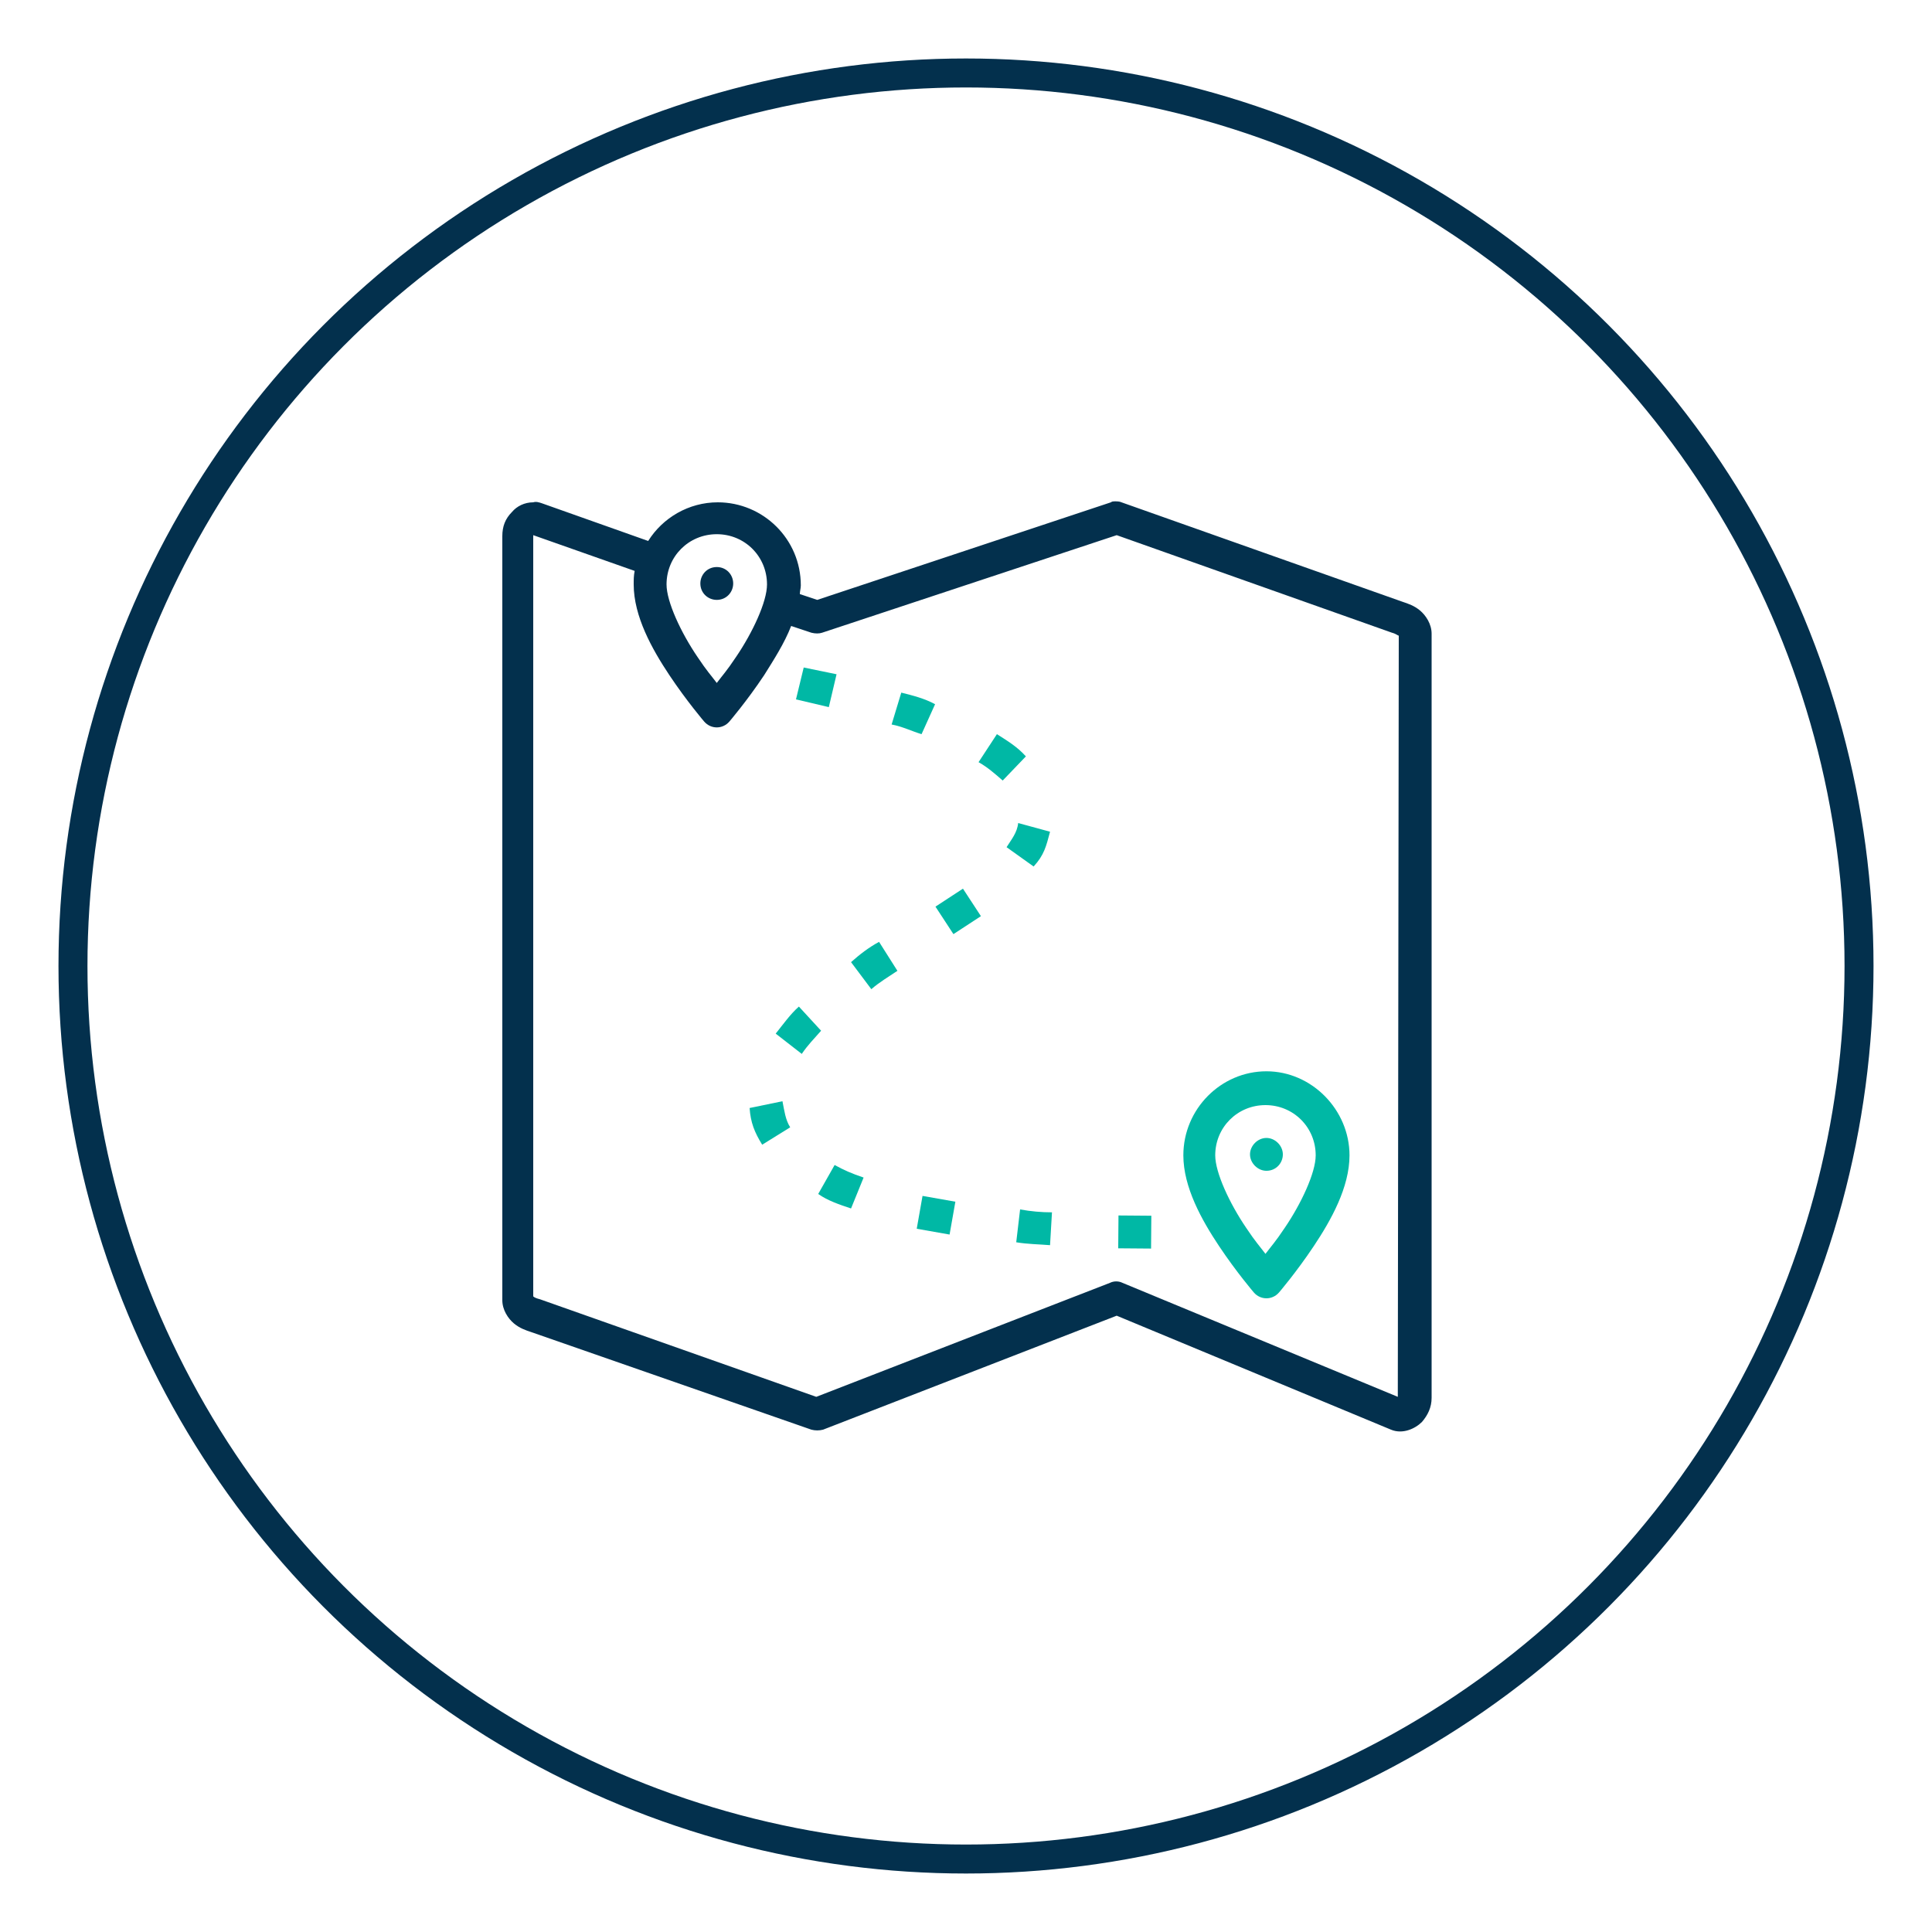
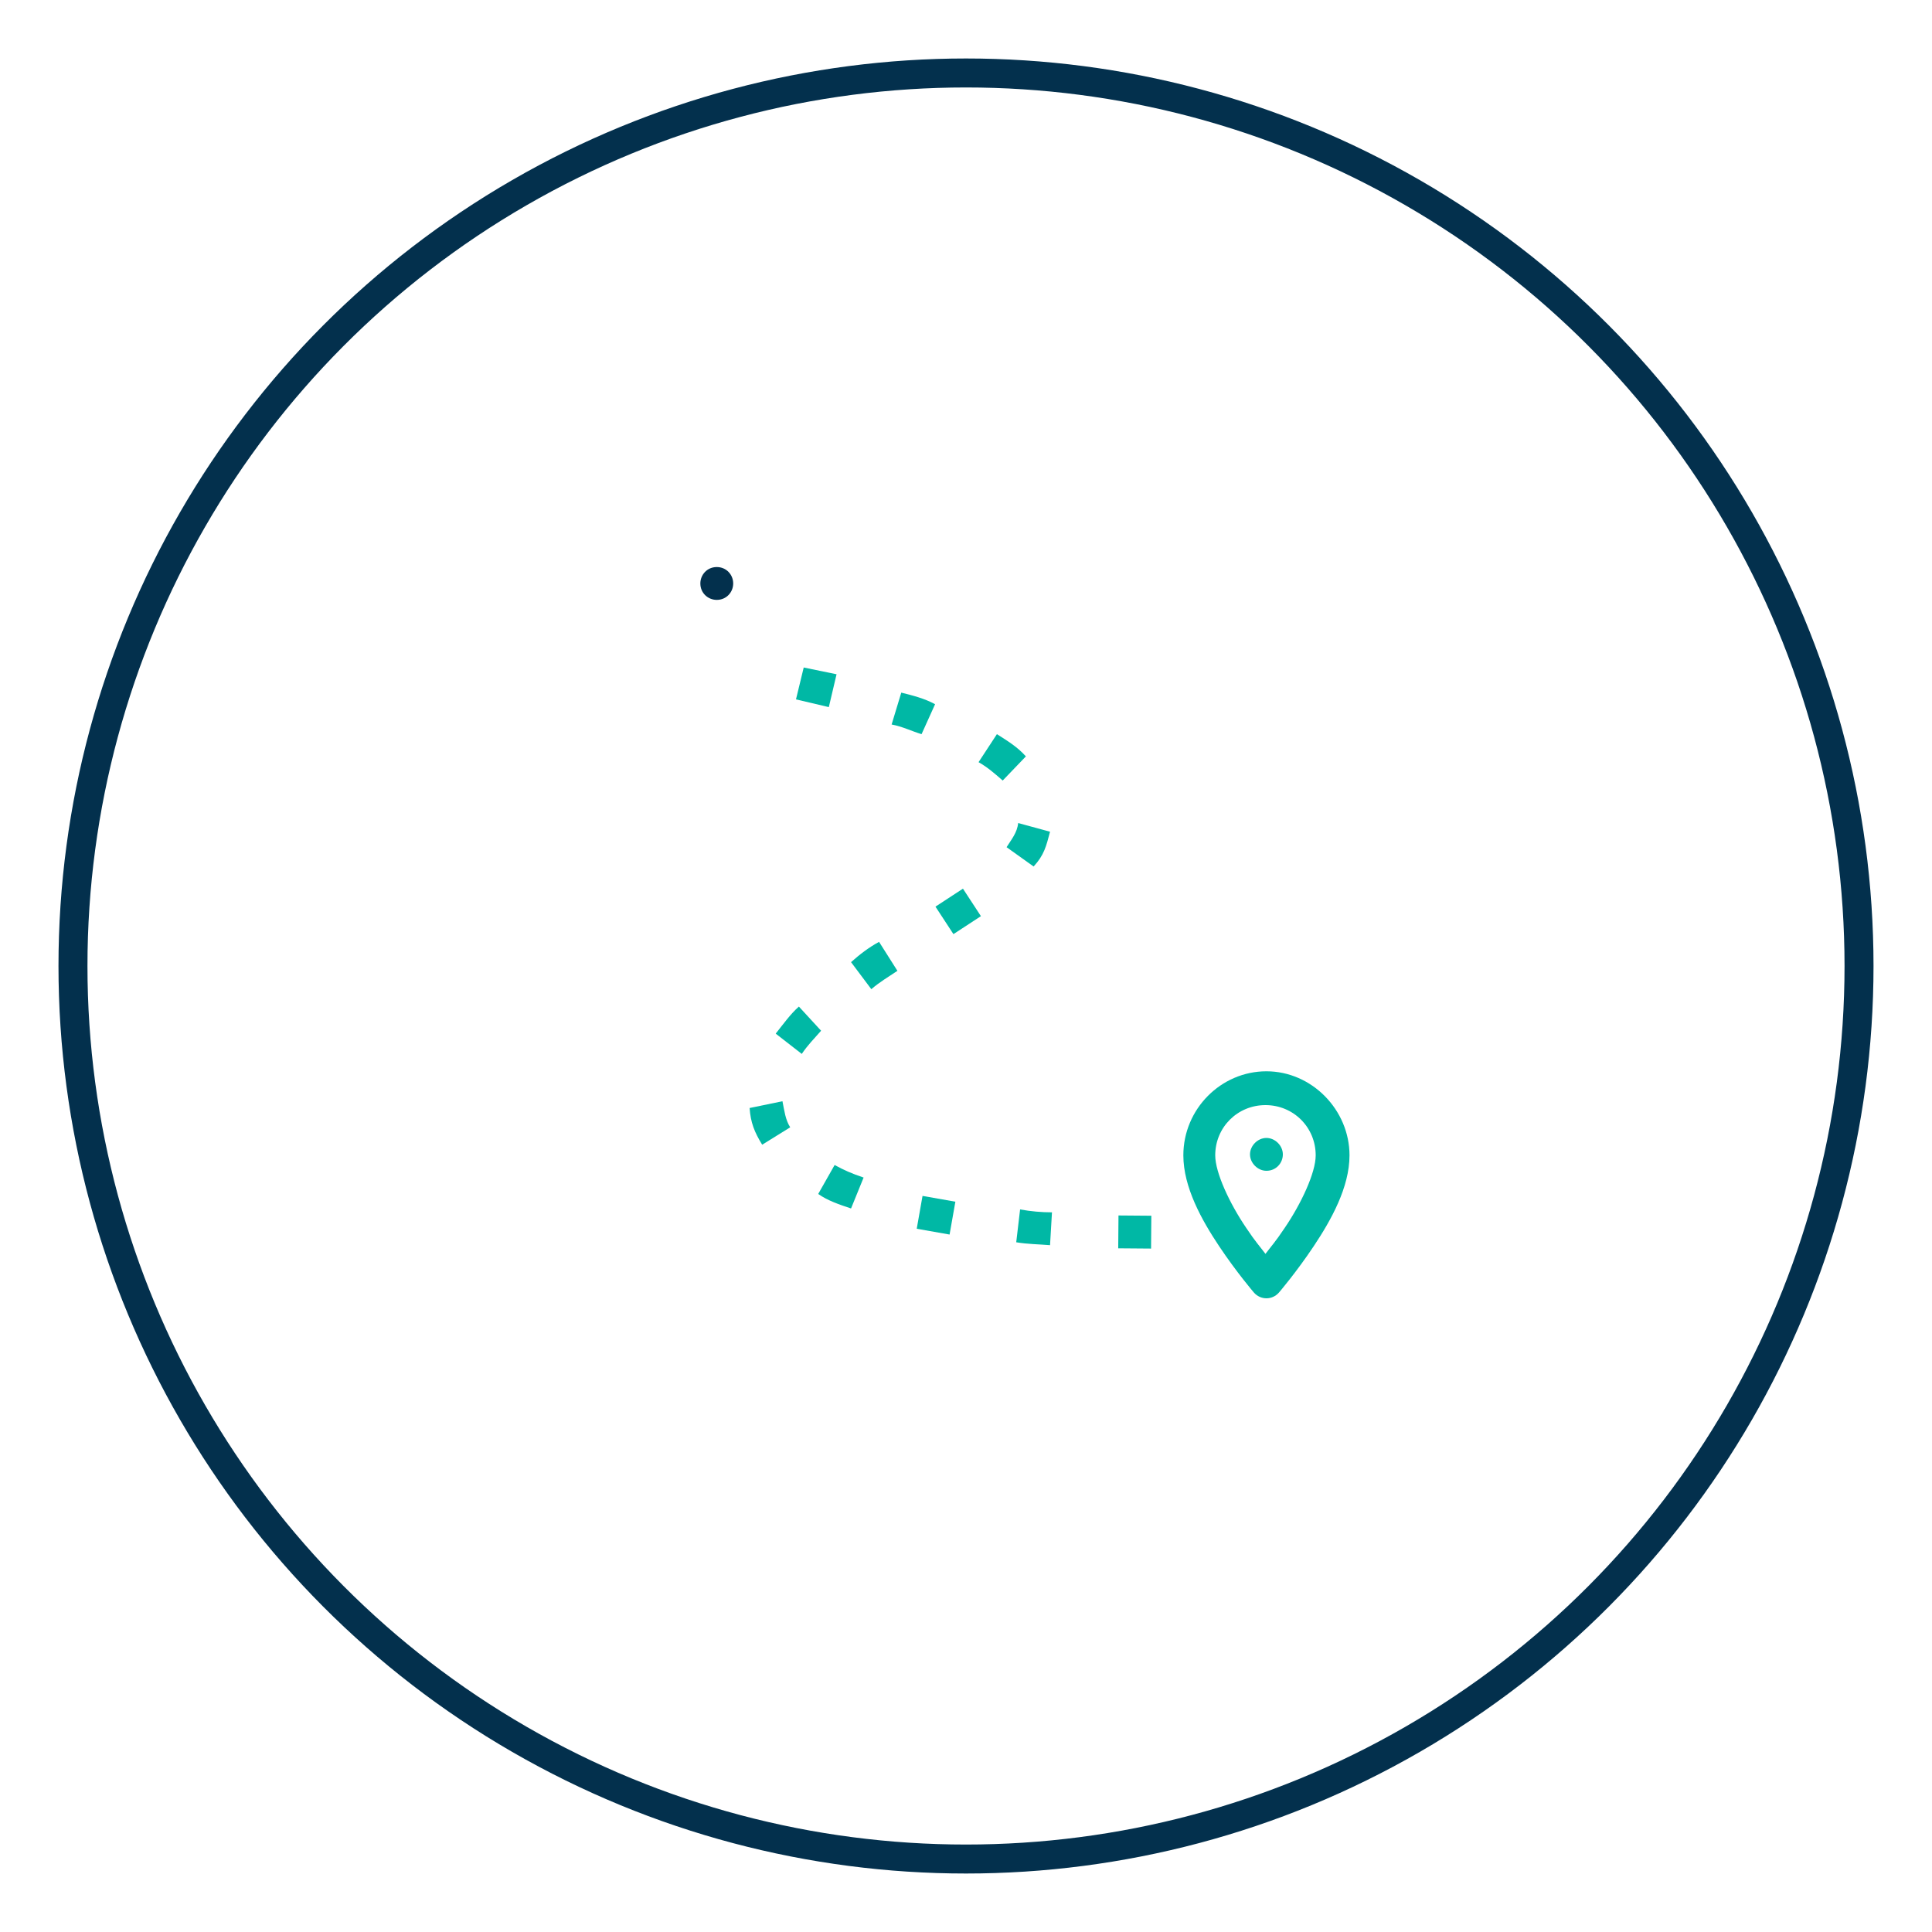
<svg xmlns="http://www.w3.org/2000/svg" x="0px" y="0px" viewBox="0 0 200 200" xml:space="preserve">
  <g id="Layer_1">
    <g>
      <g>
        <g>
-           <path fill="#03304D" d="M144.7,144.6l-28.5-11.8c-0.4-0.2-0.9-0.2-1.3,0l-30.4,11.8l-28.6-10.1c-0.4-0.1-0.6-0.2-0.7-0.3V55.4     l10.5,3.7c-0.1,0.5-0.1,0.9-0.1,1.4c0,3.3,1.9,6.7,3.7,9.4c1.8,2.7,3.6,4.8,3.6,4.8c0.7,0.8,1.9,0.8,2.6,0c0,0,1.8-2.1,3.6-4.8     c1-1.6,2.1-3.3,2.8-5.1l2.1,0.7c0.4,0.1,0.8,0.1,1.1,0l30.5-10.1l28.5,10.1c0.4,0.1,0.6,0.3,0.7,0.3L144.7,144.6L144.7,144.6z      M79.4,60.5c0,1.8-1.5,5-3.2,7.5c-1,1.5-1.4,1.9-2,2.7c-0.6-0.8-1-1.2-2-2.7c-1.7-2.5-3.2-5.7-3.2-7.5c0-2.9,2.3-5.2,5.2-5.2     C77.1,55.3,79.4,57.6,79.4,60.5 M148.2,144.7V65.6c0-1-0.6-1.9-1.2-2.4s-1.2-0.7-1.8-0.9L116.1,52c-0.2-0.1-0.5-0.1-0.7-0.1     c-0.1,0-0.3,0-0.4,0.1L84.6,62.1l-1.8-0.6c0-0.3,0.1-0.6,0.1-0.9c0-4.8-3.9-8.6-8.6-8.6c-3,0-5.7,1.6-7.2,4l-11-3.9     c-0.3-0.1-0.6-0.2-0.9-0.1c-0.9,0-1.7,0.4-2.2,1c-0.7,0.7-1,1.5-1,2.5v79.1c0,1,0.6,1.9,1.2,2.4c0.6,0.5,1.2,0.7,1.8,0.9L84,148     c0.4,0.1,0.8,0.1,1.2,0l30.4-11.8L144,148c1.2,0.5,2.5-0.1,3.2-0.8C147.8,146.5,148.2,145.7,148.2,144.7" />
-         </g>
+           </g>
        <g>
          <path fill="#03304D" d="M74.2,58.7c-1,0-1.7,0.8-1.7,1.7c0,1,0.8,1.7,1.7,1.7c1,0,1.7-0.8,1.7-1.7S75.2,58.7,74.2,58.7" />
        </g>
      </g>
      <polygon fill="#00B8A5" points="83.2,69.1 82.4,72.4 85.8,73.2 86.6,69.8   " />
      <g>
        <g>
          <path fill="#00B8A5" d="M93.3,71.7l-1,3.3c1.1,0.2,2.1,0.7,3.1,1l1.4-3.1C95.7,72.3,94.5,72,93.3,71.7" />
        </g>
        <g>
          <path fill="#00B8A5" d="M103.2,76l-1.9,2.9c0.9,0.5,1.7,1.2,2.5,1.9l2.4-2.5C105.3,77.3,104.3,76.7,103.2,76" />
        </g>
        <g>
          <path fill="#00B8A5" d="M105.4,85.2c-0.1,1-0.7,1.7-1.2,2.5l2.8,2c1.1-1.2,1.3-2.1,1.7-3.6L105.4,85.2z" />
        </g>
      </g>
      <rect x="97.497" y="92.706" transform="matrix(0.837 -0.547 0.547 0.837 -35.476 69.59)" fill="#00B8A5" width="3.4" height="3.4" />
      <g>
        <g>
          <path fill="#00B8A5" d="M91,97.5c-1.1,0.6-2,1.3-2.9,2.1l2.1,2.8c0.8-0.7,1.8-1.3,2.7-1.9L91,97.5z" />
        </g>
        <g>
          <path fill="#00B8A5" d="M82.7,104.2c-0.9,0.8-1.6,1.8-2.4,2.8l2.7,2.1c0.6-0.9,1.3-1.6,2-2.4L82.7,104.2z" />
        </g>
        <g>
          <path fill="#00B8A5" d="M136.2,119.6c0,1.8-1.5,5-3.2,7.5c-1,1.5-1.4,1.9-2,2.7c-0.6-0.8-1-1.2-2-2.7c-1.7-2.5-3.2-5.7-3.2-7.5     c0-2.9,2.3-5.2,5.2-5.2S136.2,116.7,136.2,119.6 M139.7,119.6c0-4.7-3.9-8.7-8.6-8.7c-4.7,0-8.6,3.9-8.6,8.7     c0,3.3,1.9,6.7,3.7,9.4c1.8,2.7,3.6,4.8,3.6,4.8c0.7,0.8,1.9,0.8,2.6,0c0,0,1.8-2.1,3.6-4.8     C137.8,126.3,139.7,122.9,139.7,119.6" />
        </g>
        <g>
          <path fill="#00B8A5" d="M81,114l-3.4,0.7c0.1,1.5,0.5,2.5,1.3,3.8l2.9-1.8C81.3,115.9,81.2,115,81,114" />
        </g>
        <g>
          <path fill="#00B8A5" d="M131.1,117.8c-0.9,0-1.7,0.8-1.7,1.7c0,0.9,0.8,1.7,1.7,1.7c1,0,1.7-0.8,1.7-1.7     C132.8,118.6,132,117.8,131.1,117.8" />
        </g>
        <g>
          <path fill="#00B8A5" d="M86.4,120.6l-1.7,3c1,0.7,2.2,1.1,3.4,1.5l1.3-3.2C88.2,121.5,87.3,121.1,86.4,120.6" />
        </g>
      </g>
      <polygon fill="#00B8A5" points="95.5,123.8 94.9,127.2 98.3,127.8 98.9,124.4   " />
      <g>
        <g>
          <path fill="#00B8A5" d="M105.6,125.2l-0.4,3.4c1.2,0.2,2.3,0.2,3.5,0.3l0.2-3.4C107.8,125.5,106.7,125.4,105.6,125.2" />
        </g>
      </g>
      <rect x="115.749" y="125.822" transform="matrix(0.008 -1 1 0.008 -10.99 243.967)" fill="#00B8A5" width="3.4" height="3.4" />
    </g>
  </g>
  <g id="Layer_2">
    <circle fill="none" stroke="#03304D" stroke-width="3" stroke-miterlimit="10" cx="100" cy="100" r="92.446" />
  </g>
</svg>